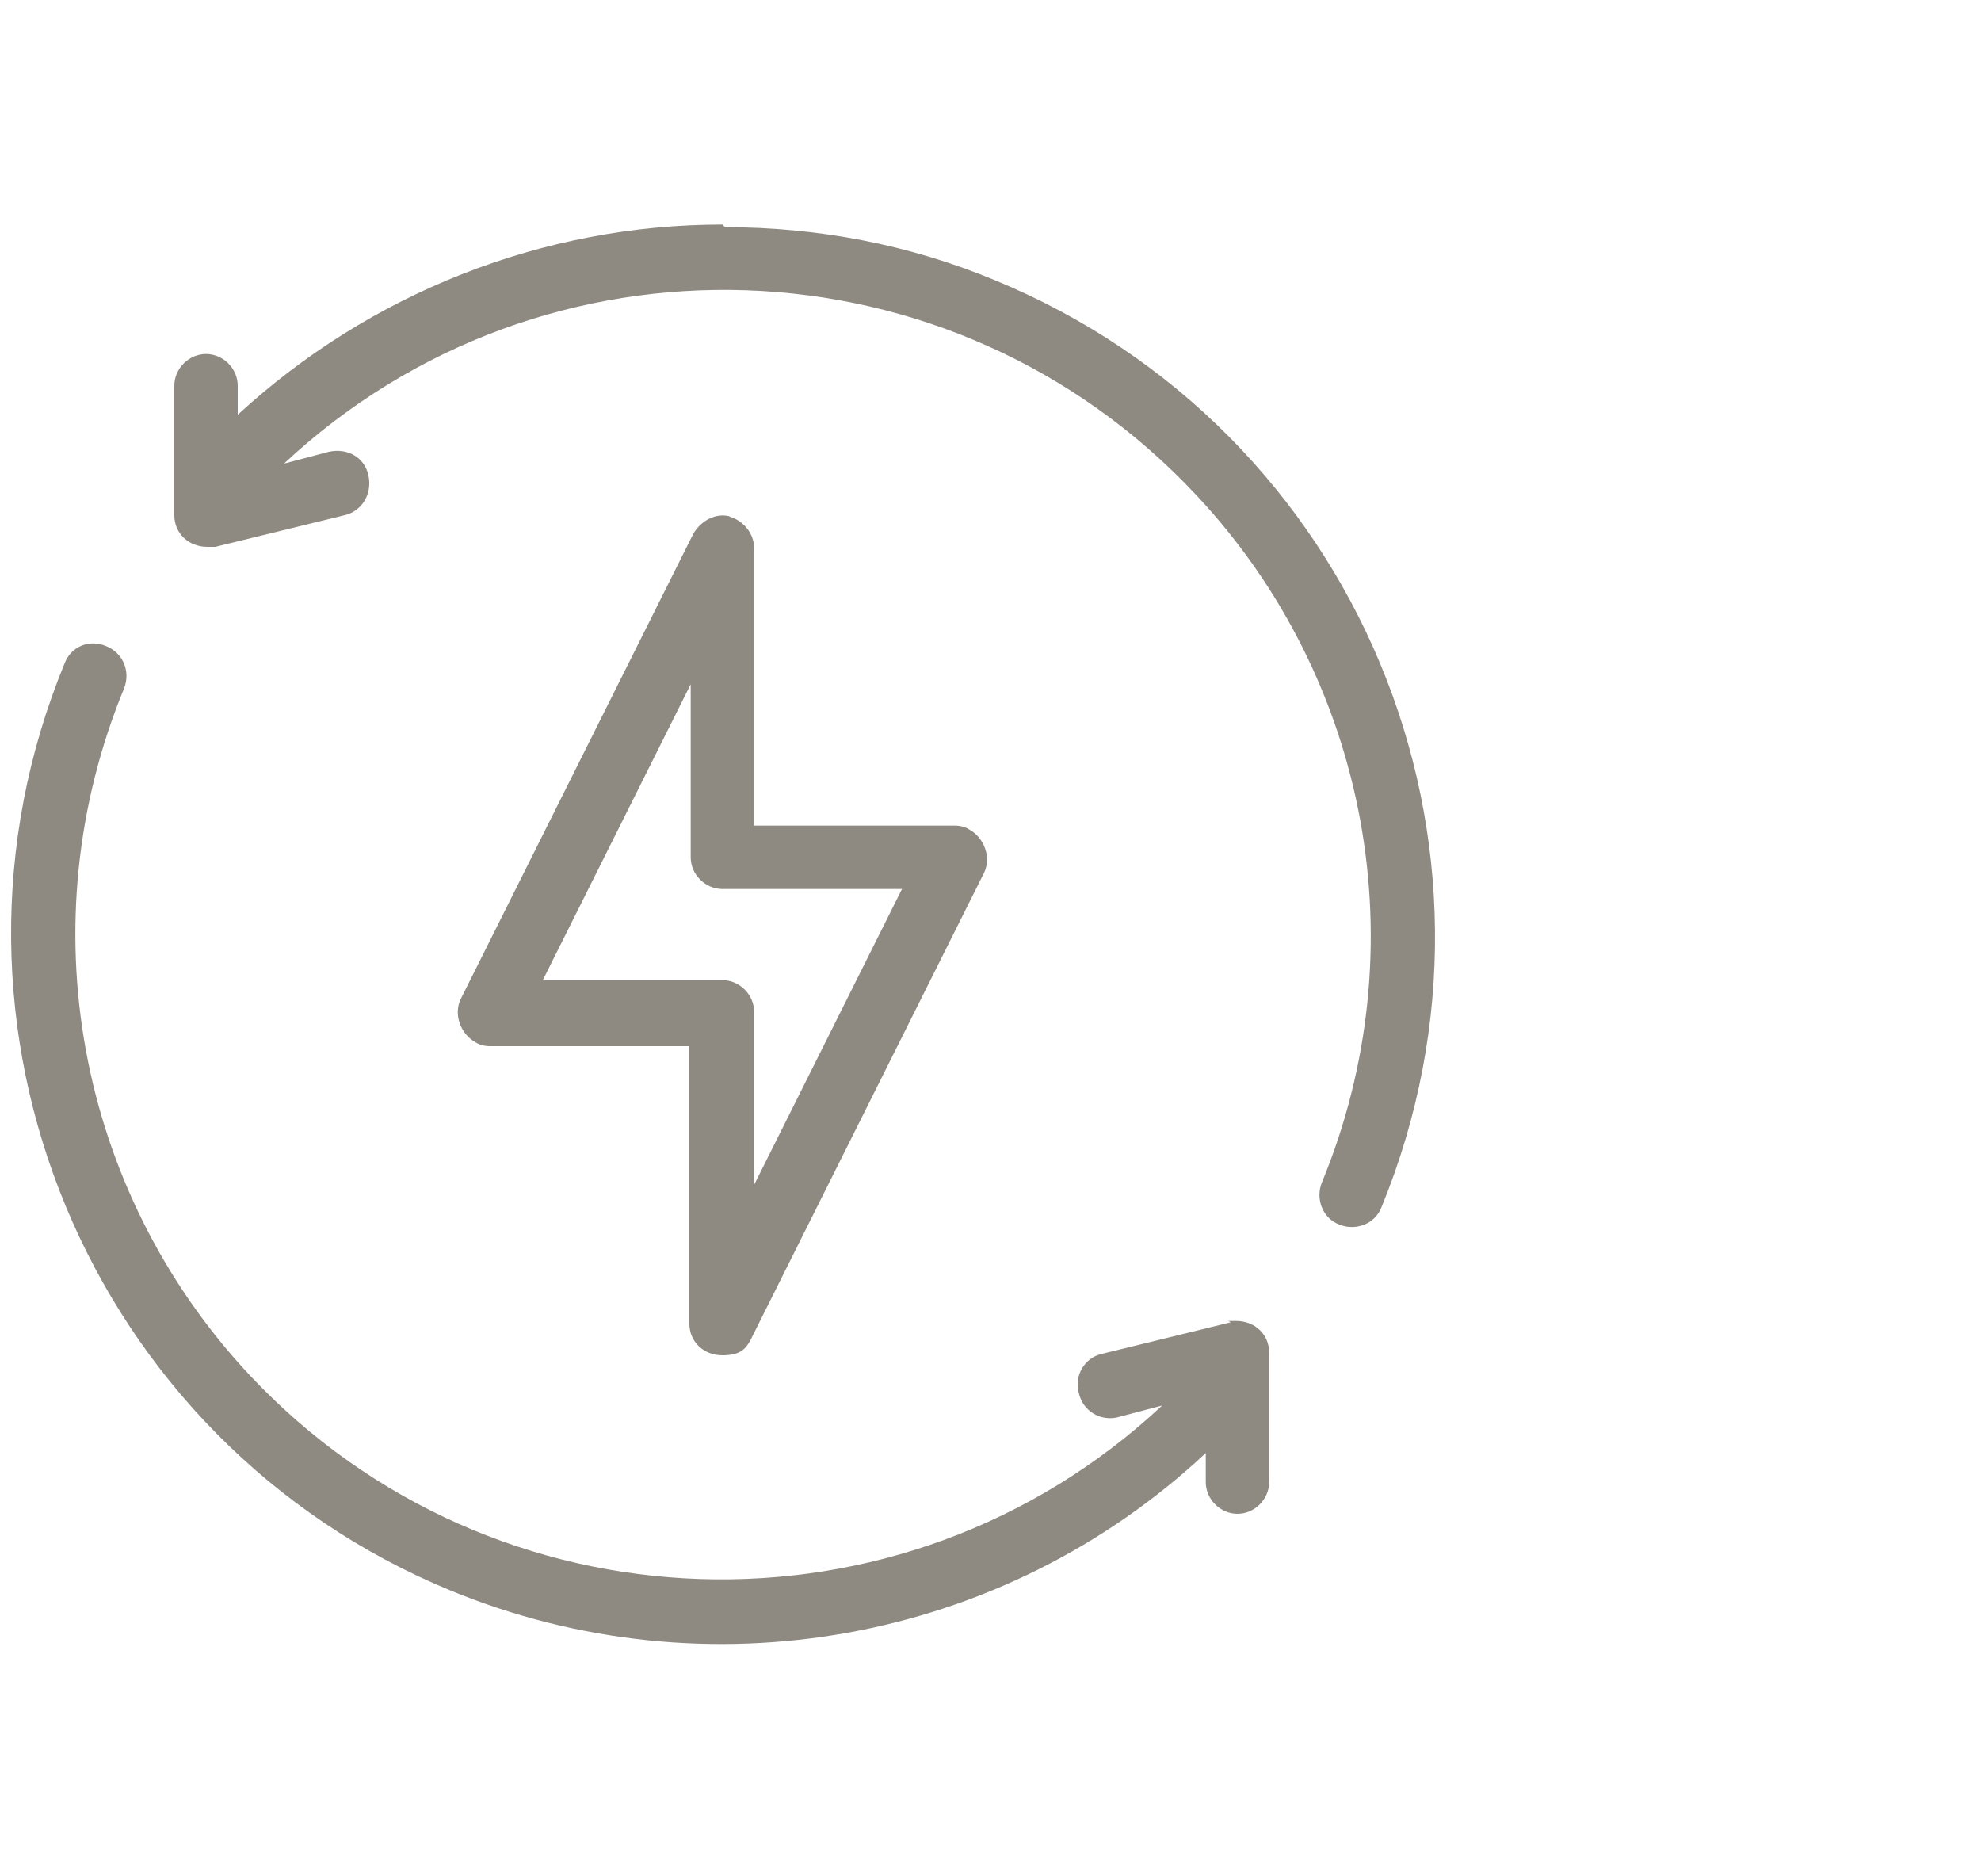
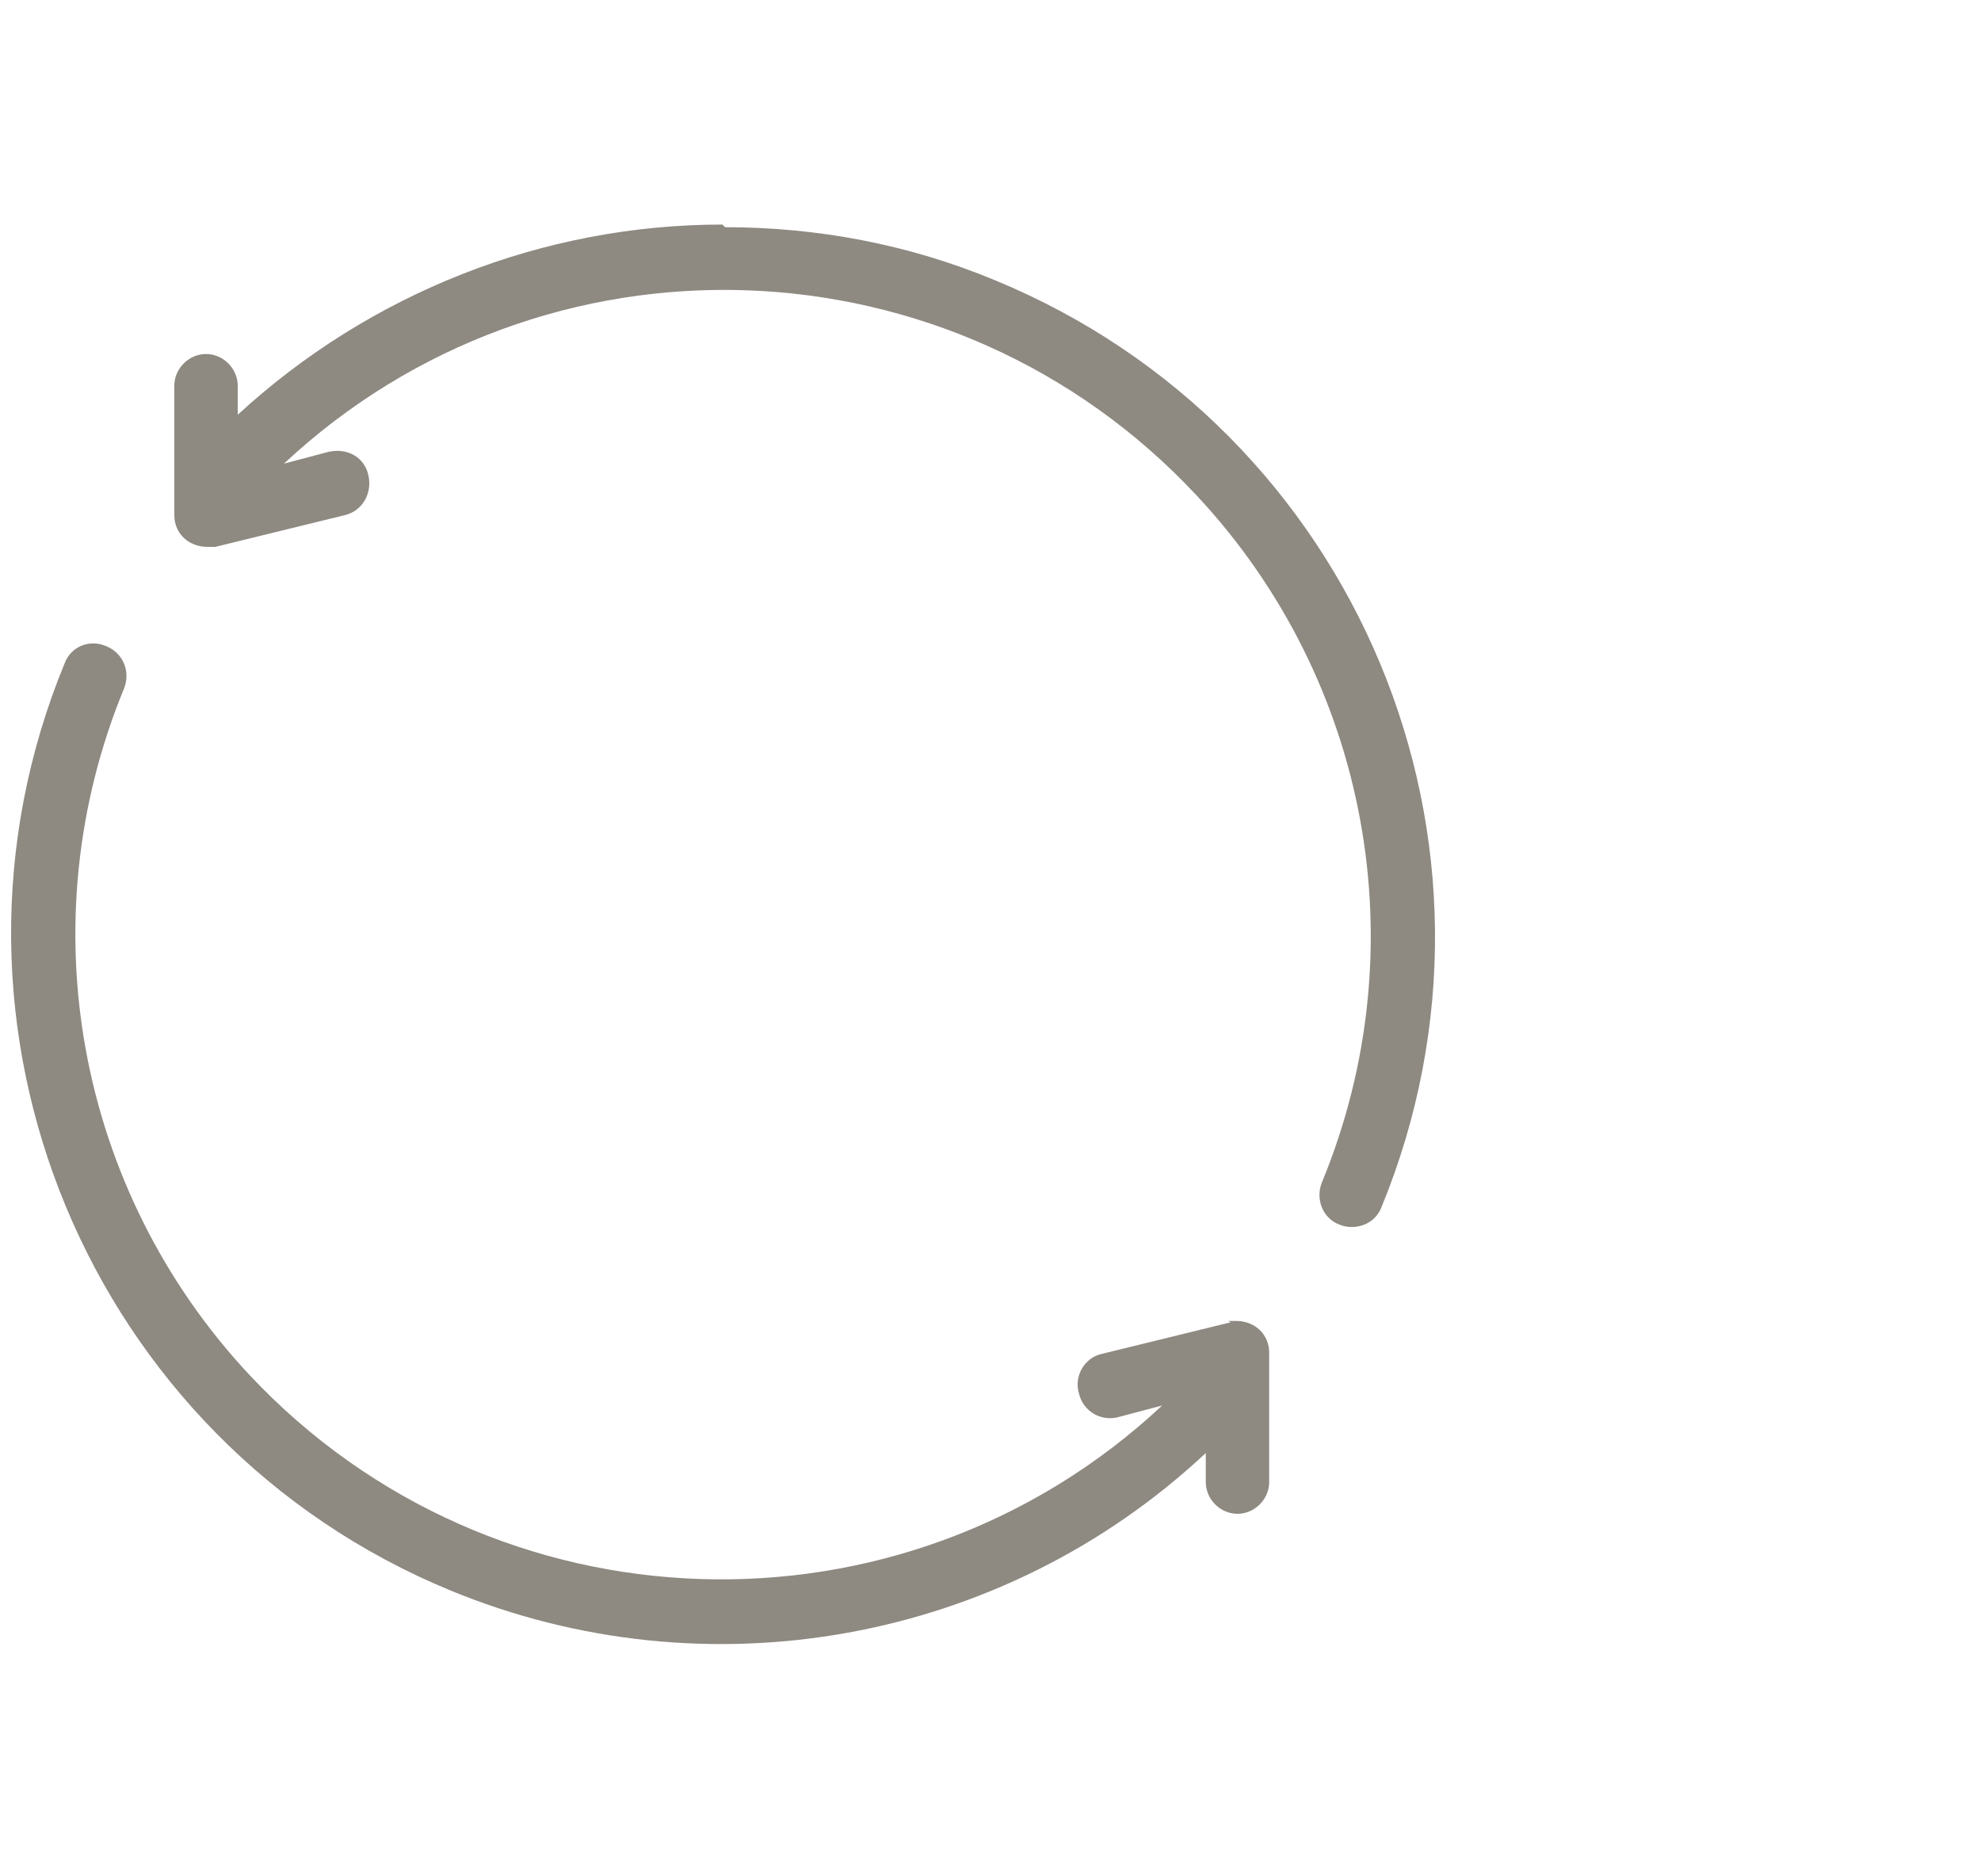
<svg xmlns="http://www.w3.org/2000/svg" id="Camada_1" version="1.1" viewBox="0 0 150 142">
  <defs>
    <style>
      .st0 {
        fill: none;
      }

      .st1 {
        fill: #8e8981;
      }

      .st2 {
        clip-path: url(#clippath);
      }
    </style>
    <clipPath id="clippath">
      <rect class="st0" x="-20.1" y="0" width="150" height="142" />
    </clipPath>
  </defs>
  <g class="st2">
    <g id="Tamanho_personalizado_1">
      <g id="Grupo_9">
        <path id="Caminho_39" class="st1" d="M54.7,17c-13.6,0-26.7,5.2-36.7,14.4v-2.2c0-1.3-1.1-2.4-2.4-2.4s-2.4,1.1-2.4,2.4v9.8c0,1.4,1.1,2.4,2.5,2.4h.6l9.8-2.4c1.3-.3,2.1-1.6,1.8-3s-1.6-2.1-3-1.8h0l-3.4.9c19.7-18.4,50.6-17.4,69.1,2.4,13.1,14,16.8,34.3,9.5,52-.5,1.2,0,2.7,1.3,3.2,1.2.5,2.7,0,3.2-1.3h0c11.3-27.5-1.8-58.9-29.3-70.2-6.5-2.7-13.4-4-20.4-4" />
-         <path id="Caminho_40" class="st1" d="M68.3,67.3l-11.2,22.4v-13.1c0-1.3-1.1-2.4-2.4-2.4h-13.6l11.2-22.4v13.1c0,1.3,1.1,2.4,2.4,2.4h13.6ZM55.3,39.1c-1.1-.3-2.2.3-2.8,1.3l-17.6,35.2c-.6,1.2,0,2.7,1.1,3.3.3.2.7.3,1.1.3h15.1v21c0,1.4,1.1,2.4,2.5,2.4s1.8-.5,2.2-1.3l17.6-35.2c.6-1.2,0-2.7-1.1-3.3-.3-.2-.7-.3-1.1-.3h-15.2v-21c0-1.1-.8-2.1-1.9-2.4" />
        <path id="Caminho_41" class="st1" d="M93.2,100.1l-9.8,2.4c-1.3.3-2.1,1.7-1.7,3,.3,1.3,1.6,2.1,2.9,1.8l3.4-.9c-19.7,18.4-50.6,17.4-69.1-2.3-13.1-14-16.8-34.3-9.5-52,.5-1.3-.1-2.7-1.4-3.2-1.2-.5-2.6,0-3.1,1.3-11.3,27.4,1.8,58.9,29.2,70.2,19.4,8,41.8,4,57.2-10.4v2.2c0,1.3,1.1,2.4,2.4,2.4s2.4-1.1,2.4-2.4v-9.8c0-1.4-1.1-2.4-2.5-2.4h-.6" />
      </g>
    </g>
  </g>
</svg>